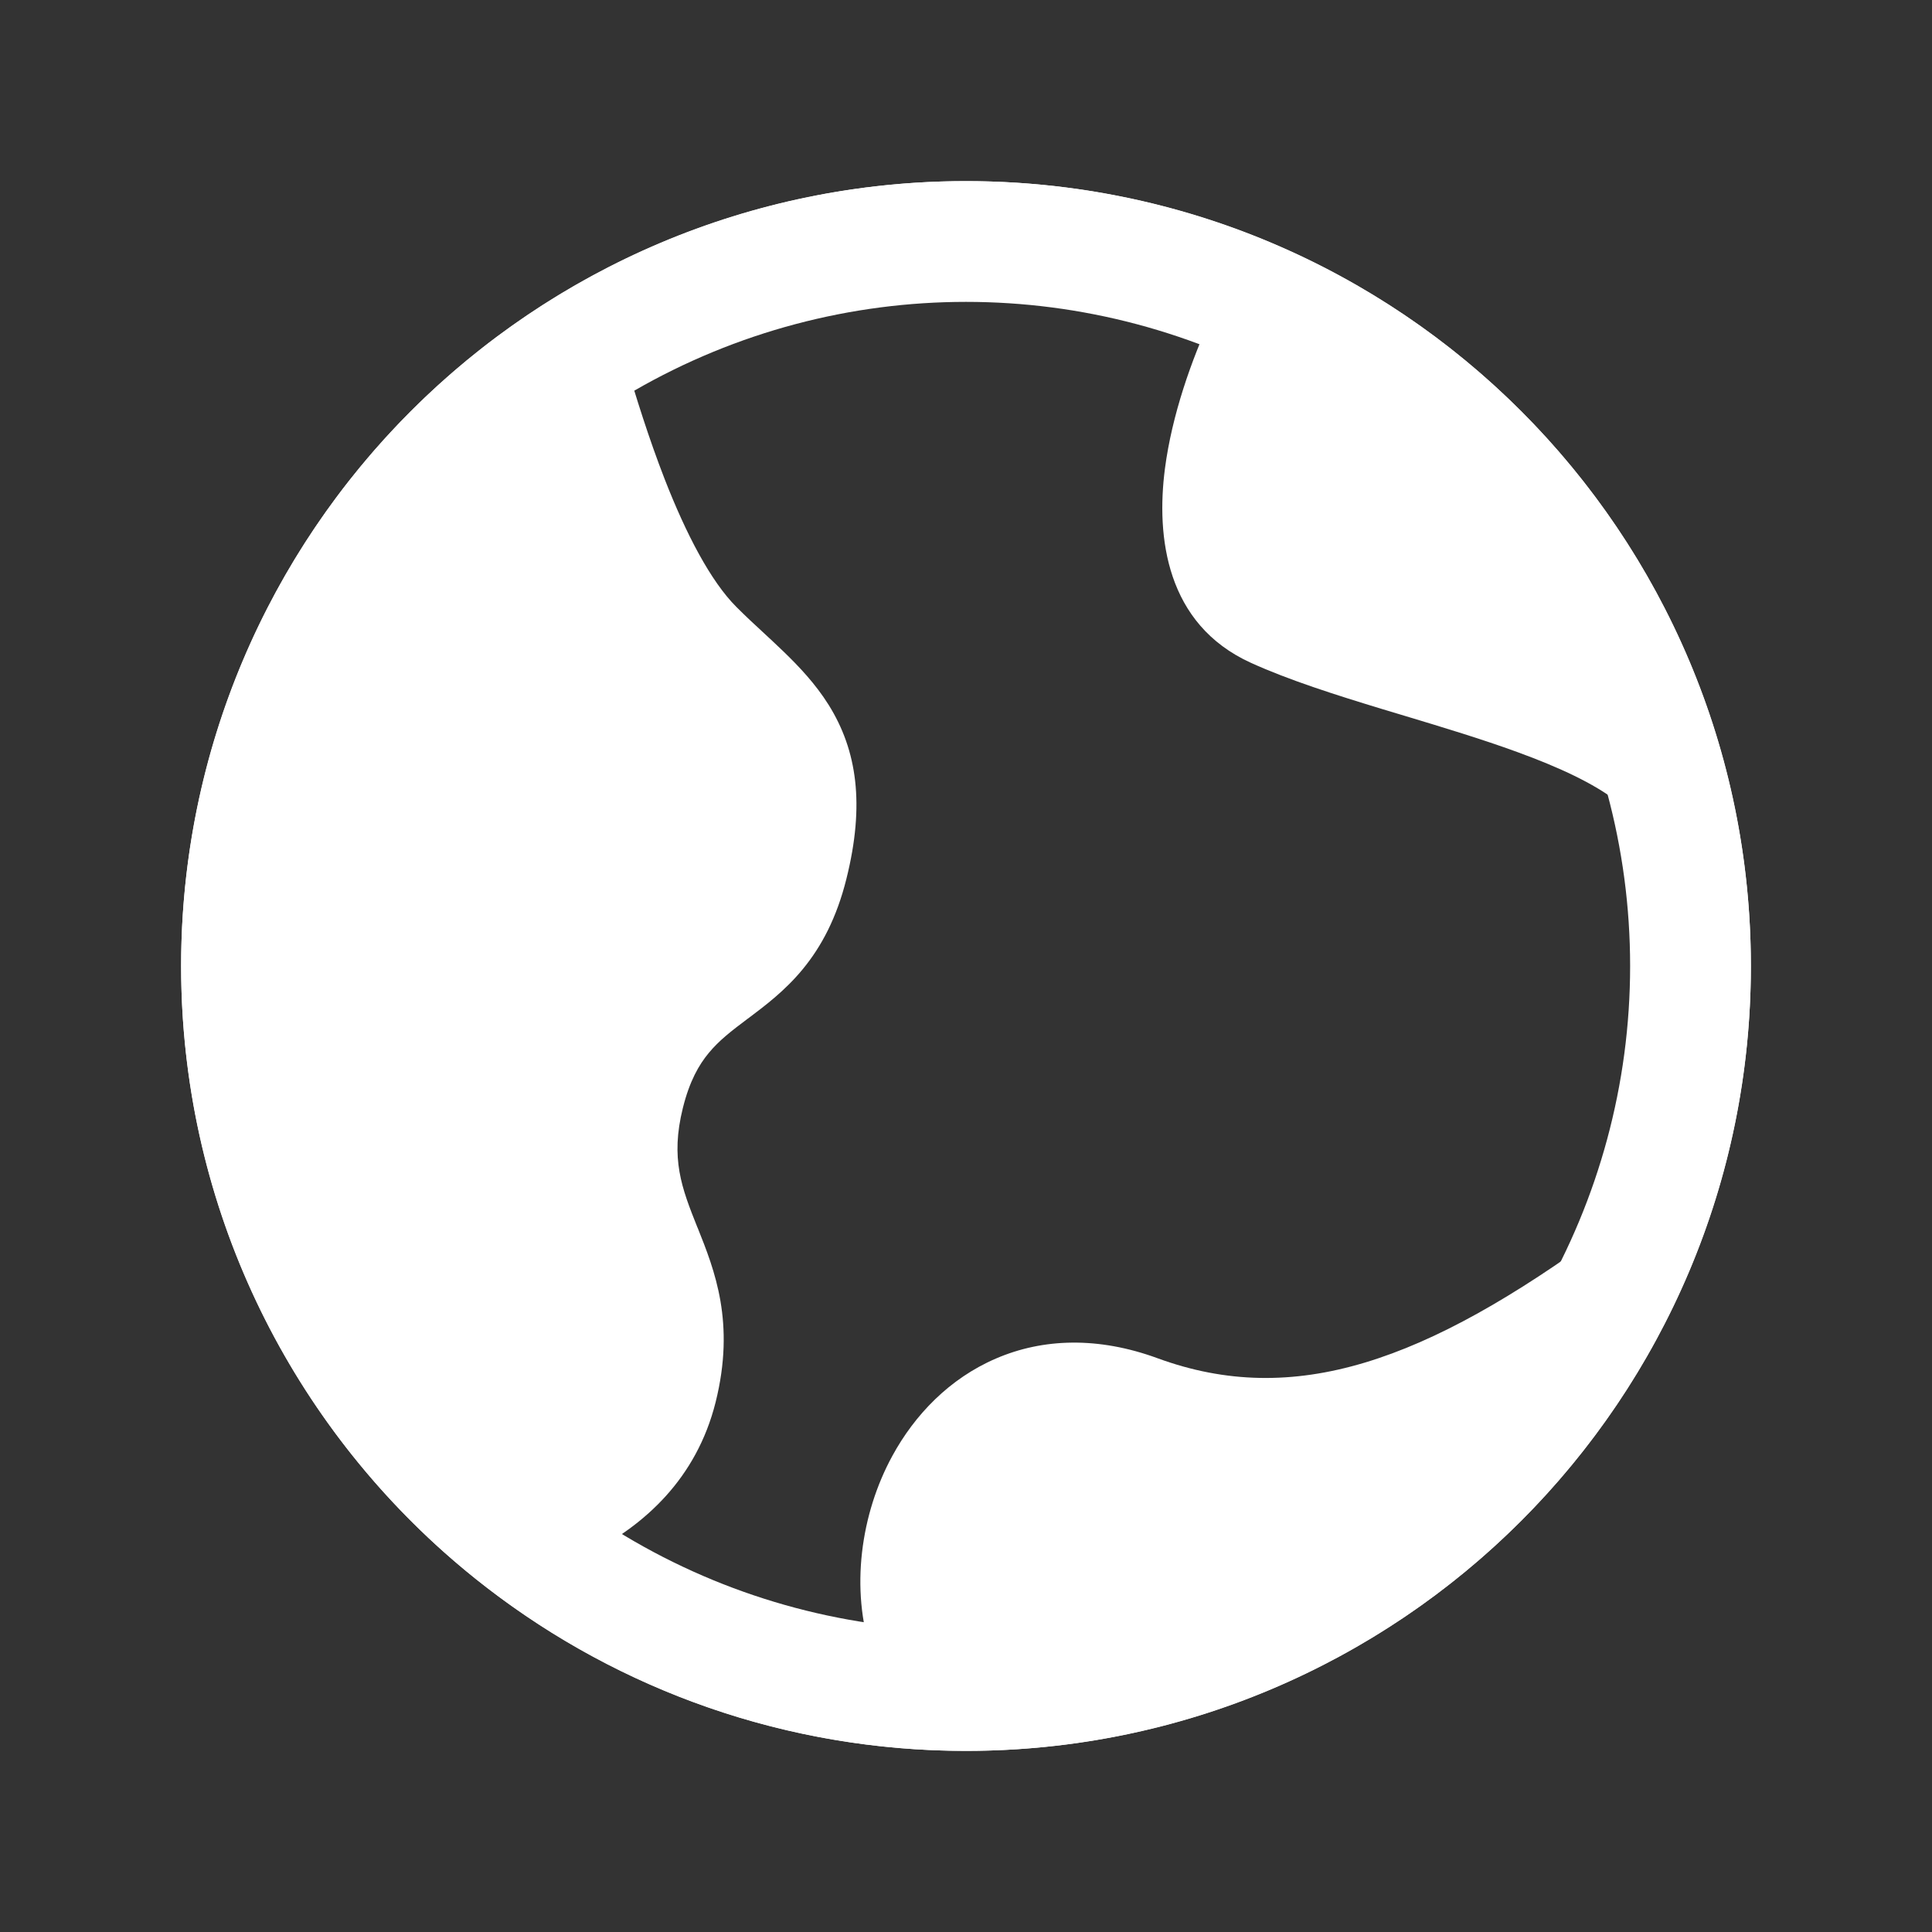
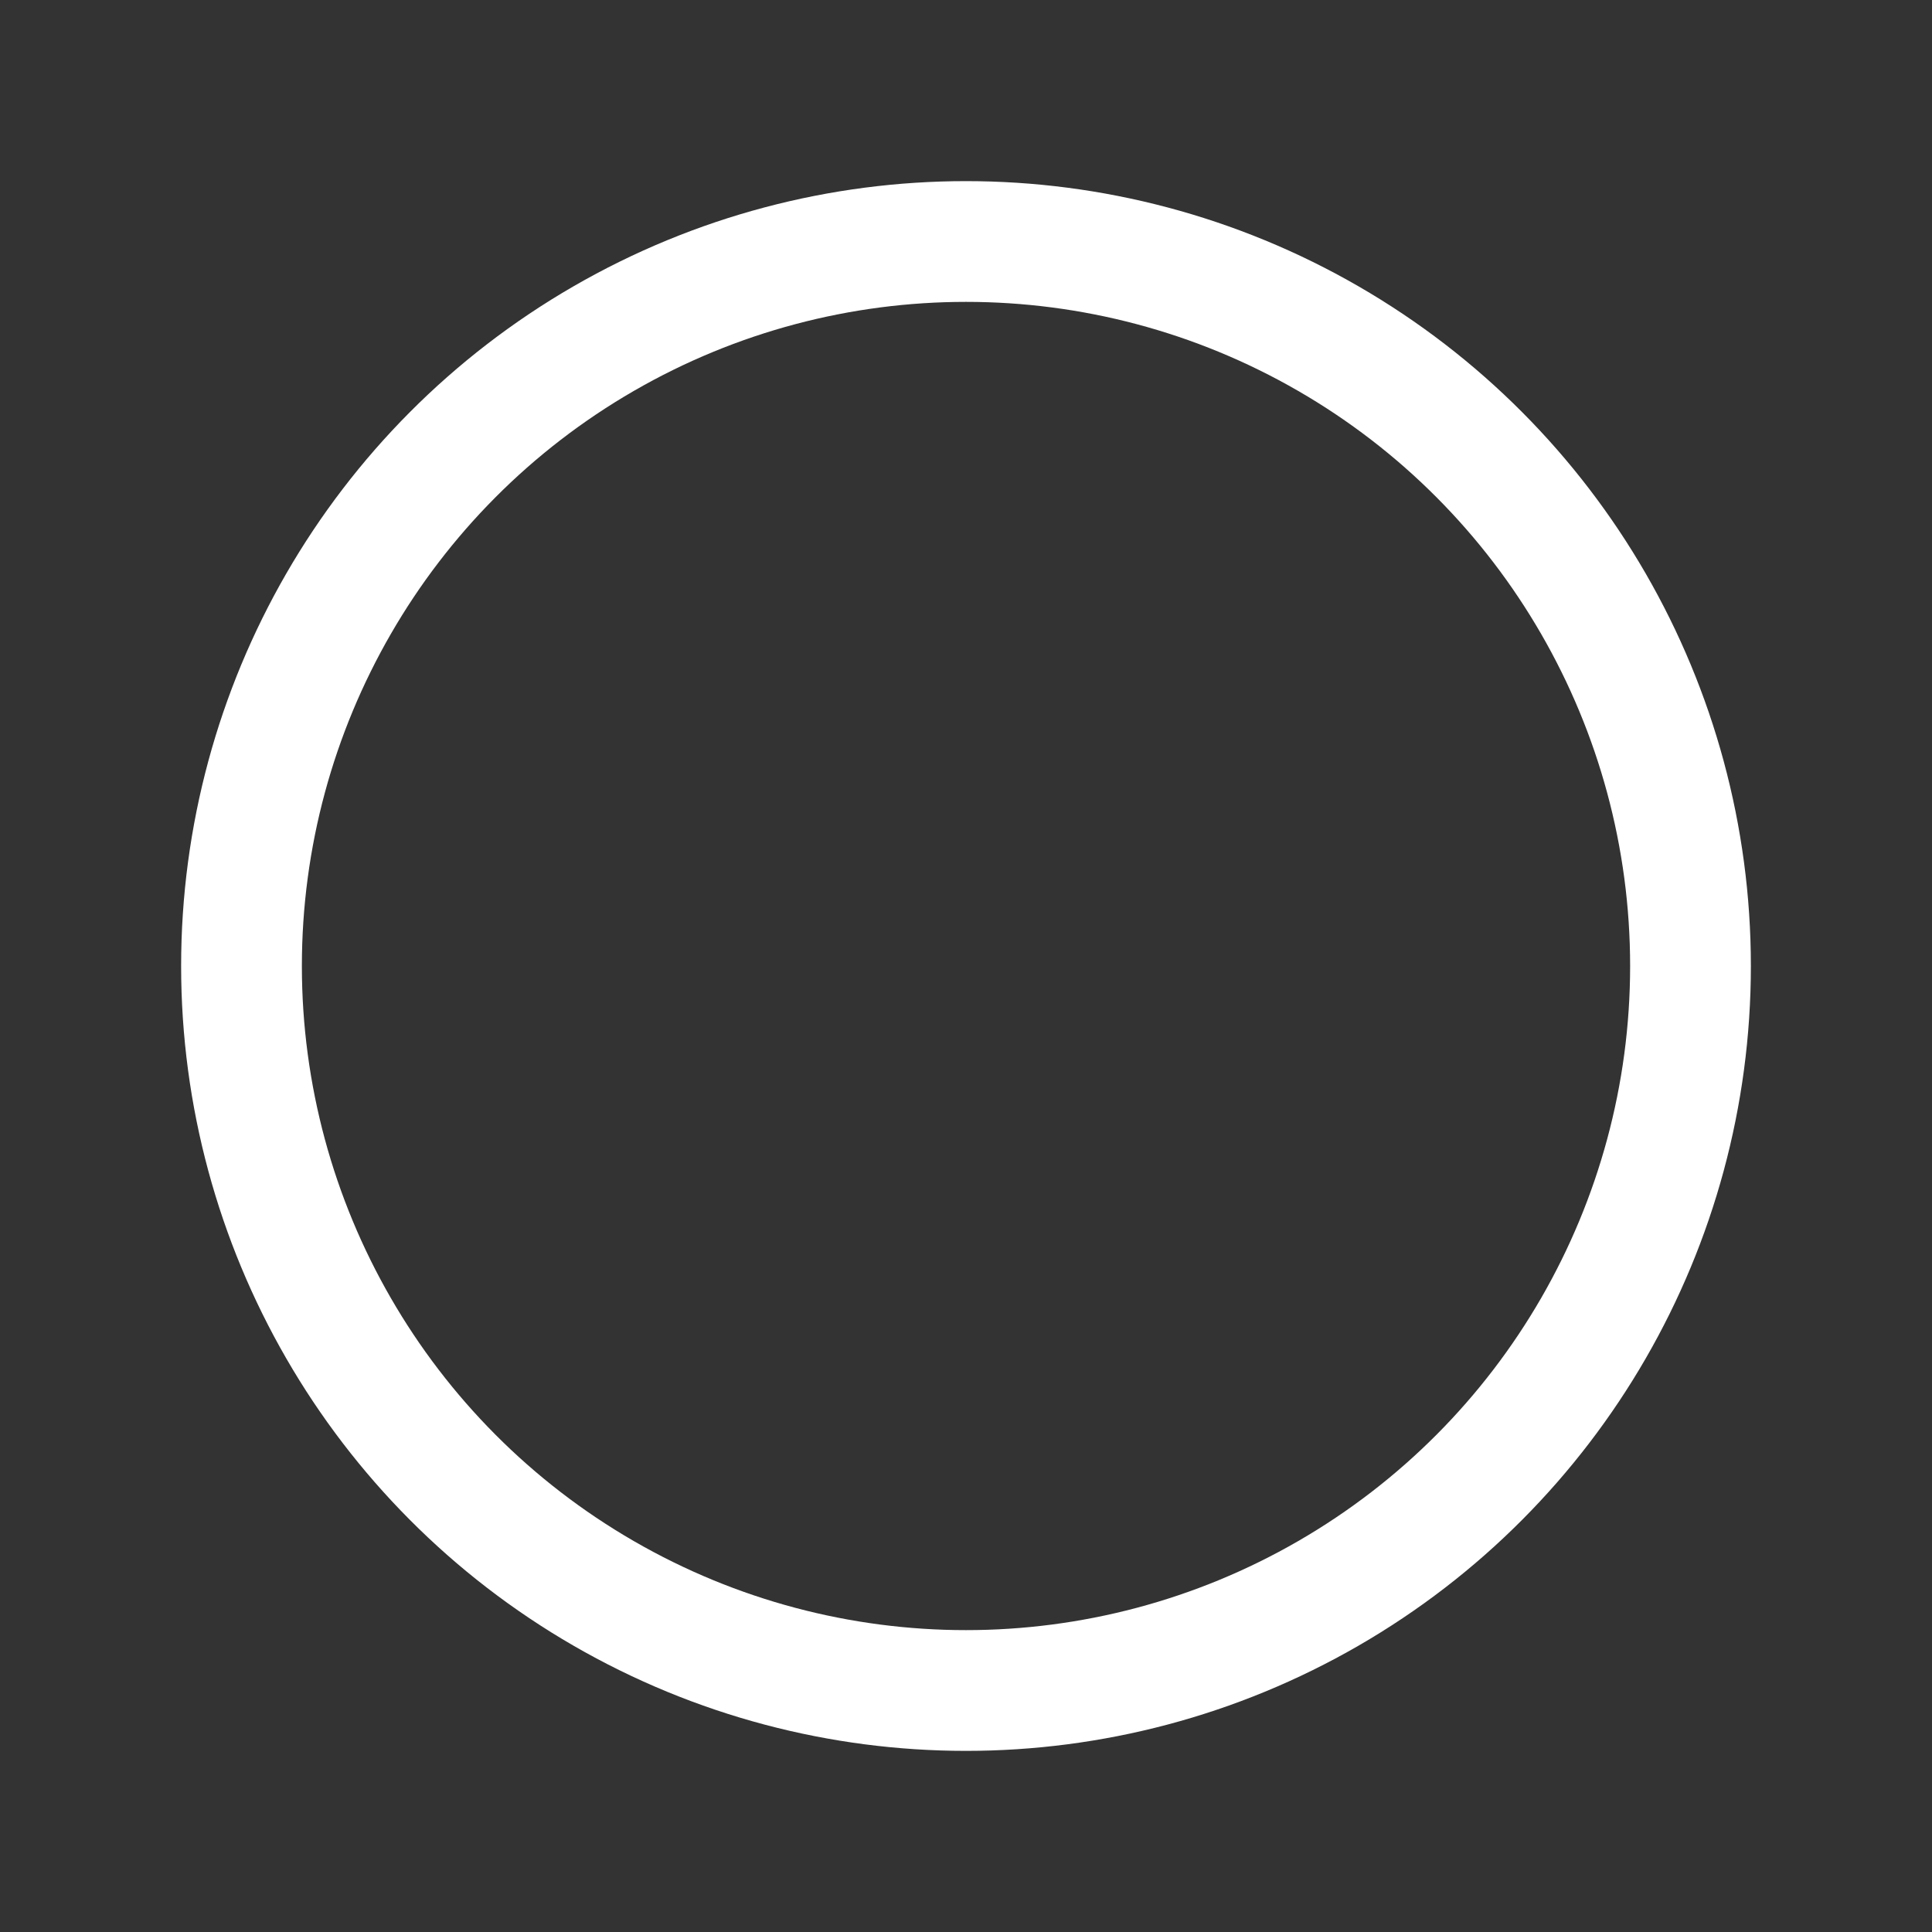
<svg xmlns="http://www.w3.org/2000/svg" width="32" height="32" viewBox="0 0 32 32" fill="none">
  <rect x="0" y="0" width="32" height="32" fill="#333333" stroke="none" />
-   <path fill-rule="evenodd" clip-rule="evenodd" d="M11.853 23.224C11.533 24.501 10.666 25.254 9.816 25.698C11.187 26.574 12.755 27.167 14.44 27.395C14.078 26.322 14.257 25.073 14.779 24.116C15.15 23.434 15.726 22.833 16.495 22.502C17.276 22.165 18.191 22.137 19.171 22.496C21.434 23.326 23.602 22.562 26.556 20.395C26.588 20.372 26.621 20.351 26.655 20.334C27.2 18.996 27.5 17.533 27.5 16C27.5 15.472 27.465 14.953 27.396 14.444L27.25 14C27.25 13.789 27.148 13.554 26.779 13.271C26.401 12.979 25.836 12.713 25.128 12.455C24.544 12.242 23.912 12.051 23.268 11.857C23.139 11.818 23.009 11.779 22.879 11.74C22.121 11.509 21.349 11.265 20.716 10.977C19.314 10.338 19.148 8.893 19.295 7.762C19.411 6.871 19.736 5.957 20.067 5.24C18.803 4.762 17.432 4.5 16 4.5C13.95 4.5 12.025 5.037 10.358 5.977C10.526 6.553 10.744 7.255 11.011 7.941C11.367 8.853 11.773 9.629 12.197 10.053C12.356 10.212 12.489 10.335 12.629 10.464C12.736 10.563 12.846 10.665 12.975 10.789C13.235 11.04 13.507 11.327 13.725 11.675C14.195 12.428 14.327 13.324 14.019 14.557C13.859 15.199 13.608 15.674 13.295 16.054C13.001 16.411 12.668 16.66 12.408 16.856L12.387 16.871C12.11 17.079 11.91 17.233 11.738 17.442C11.576 17.637 11.421 17.907 11.311 18.349C11.101 19.19 11.291 19.677 11.55 20.326L11.555 20.336C11.836 21.04 12.182 21.905 11.853 23.224ZM16 29C13.015 29 10.266 27.994 8.072 26.303C7.818 26.108 7.572 25.903 7.333 25.69C4.674 23.309 3 19.85 3 16C3 8.82 8.82 3 16 3C23.18 3 29 8.82 29 16C29 23.18 23.18 29 16 29Z" fill="white" />
  <circle cx="16" cy="16" r="12" stroke="white" stroke-width="2" />
</svg>